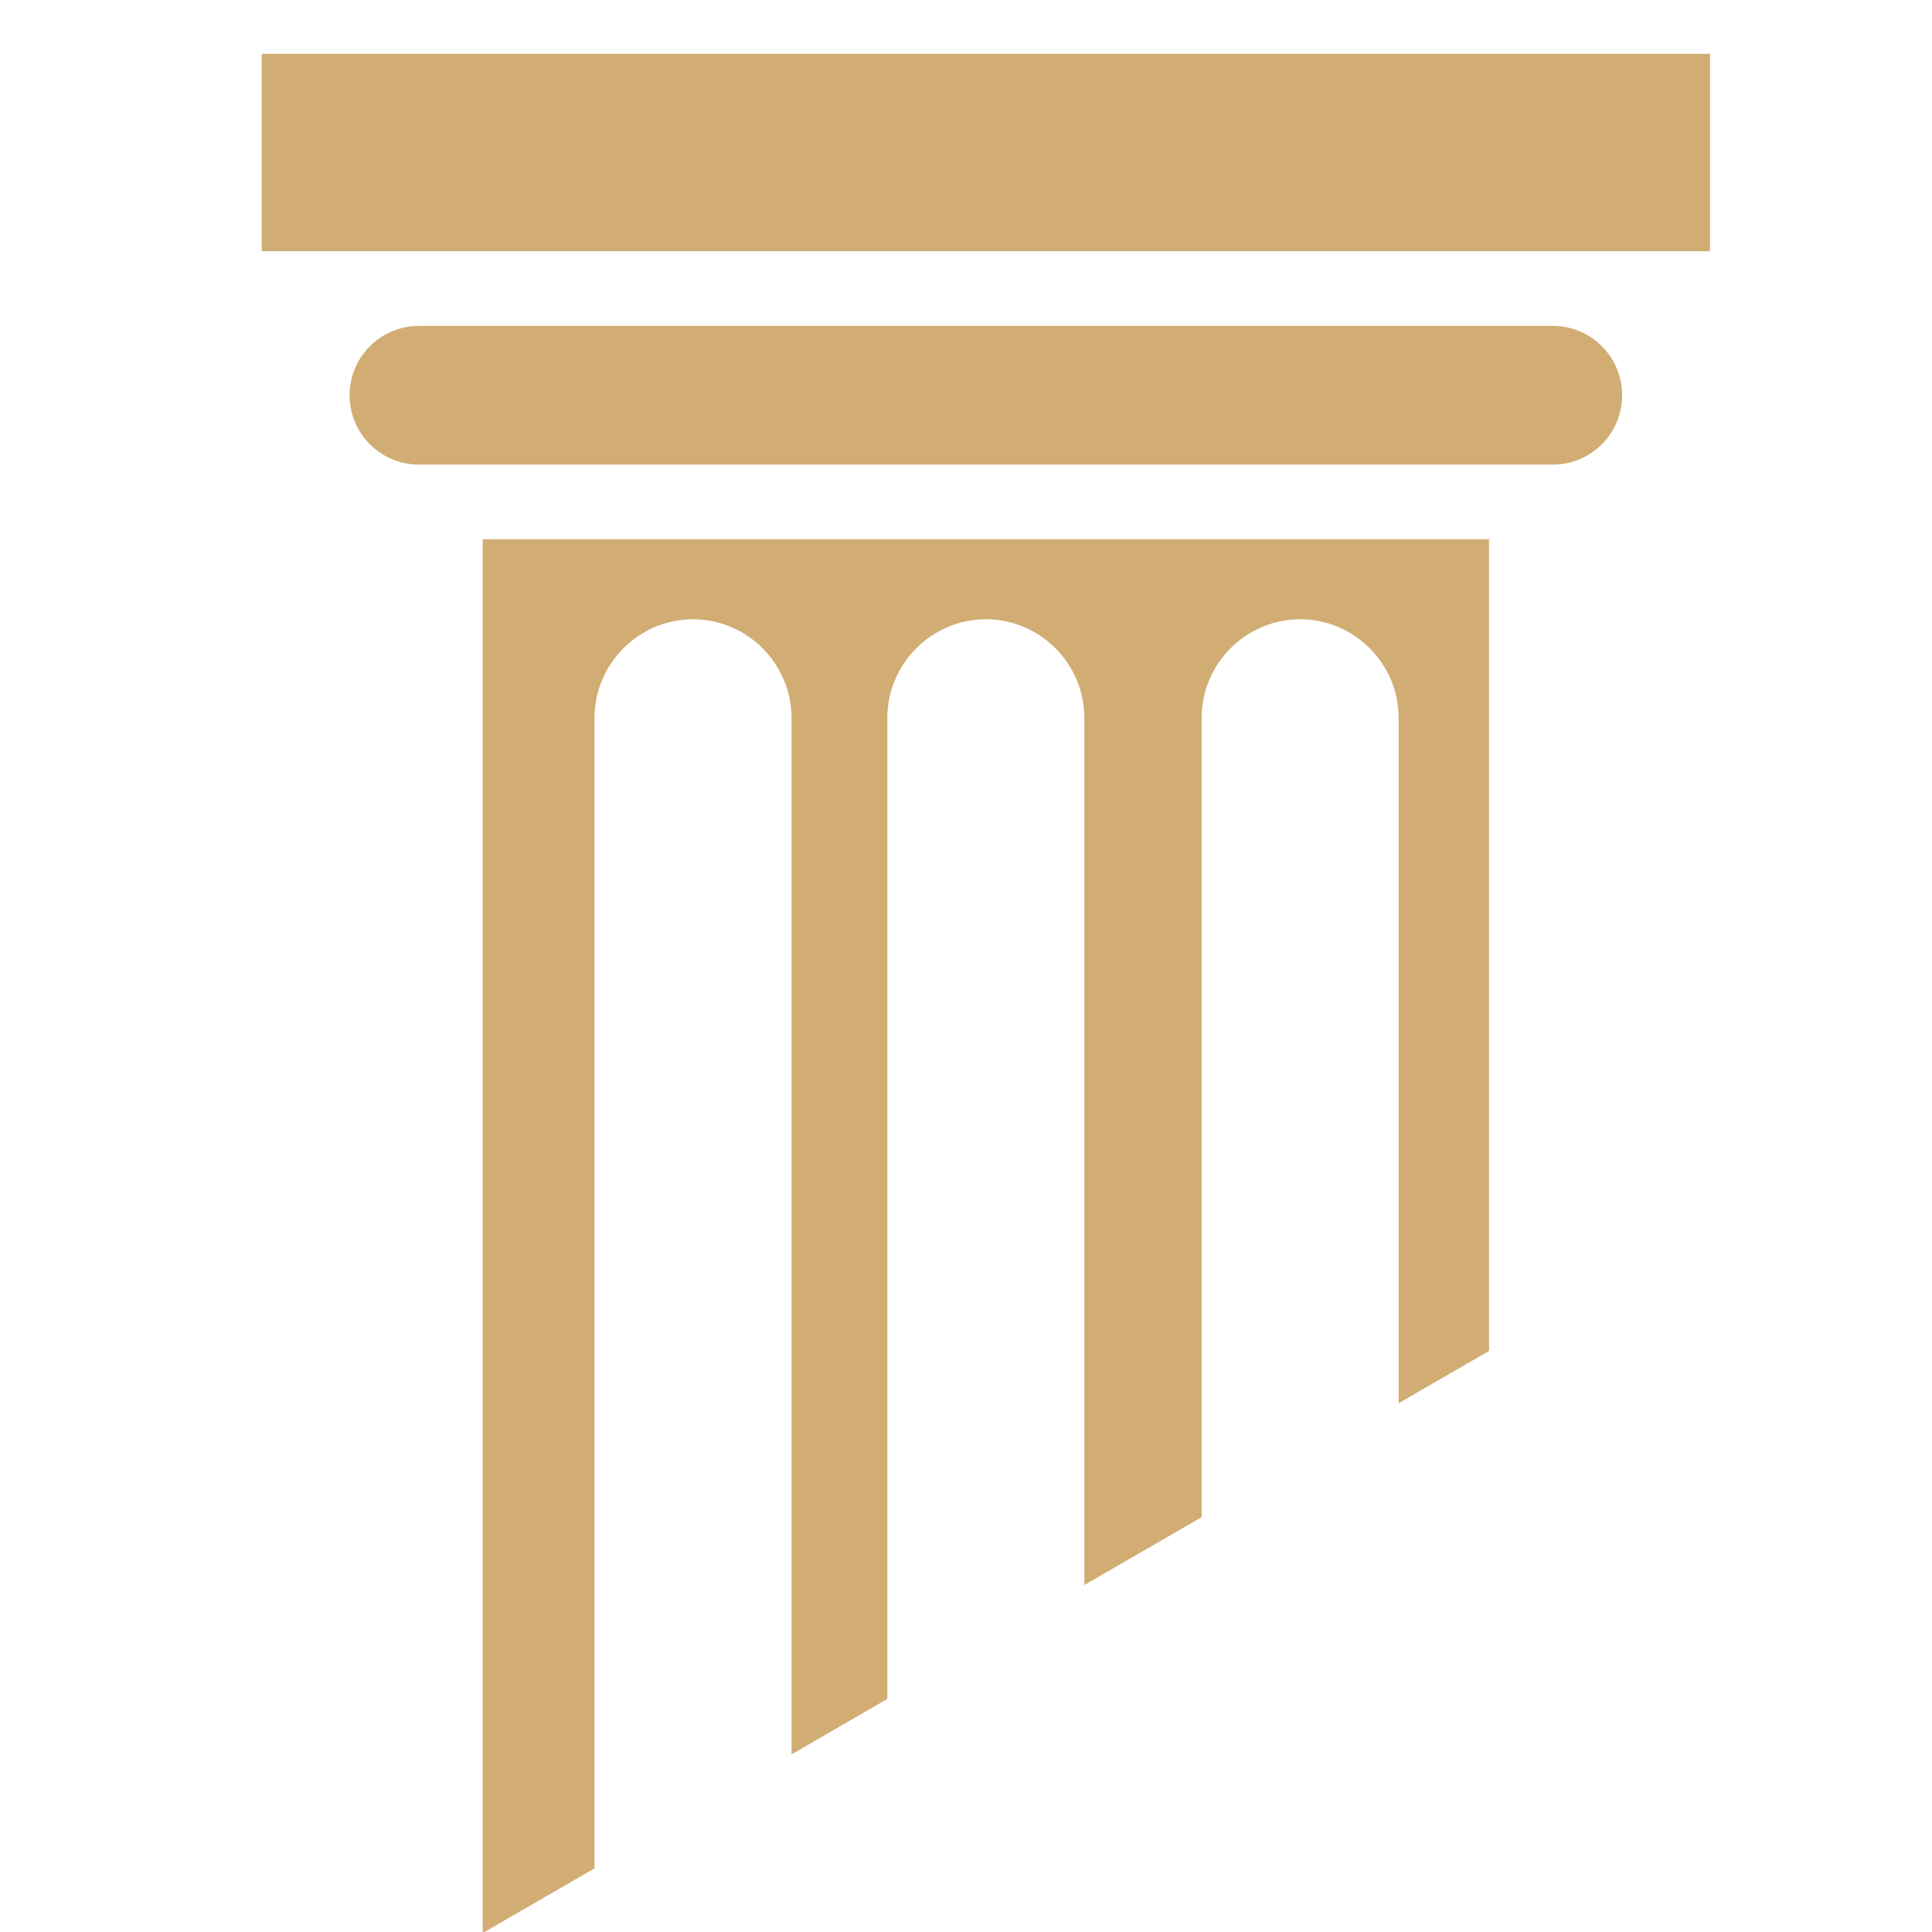
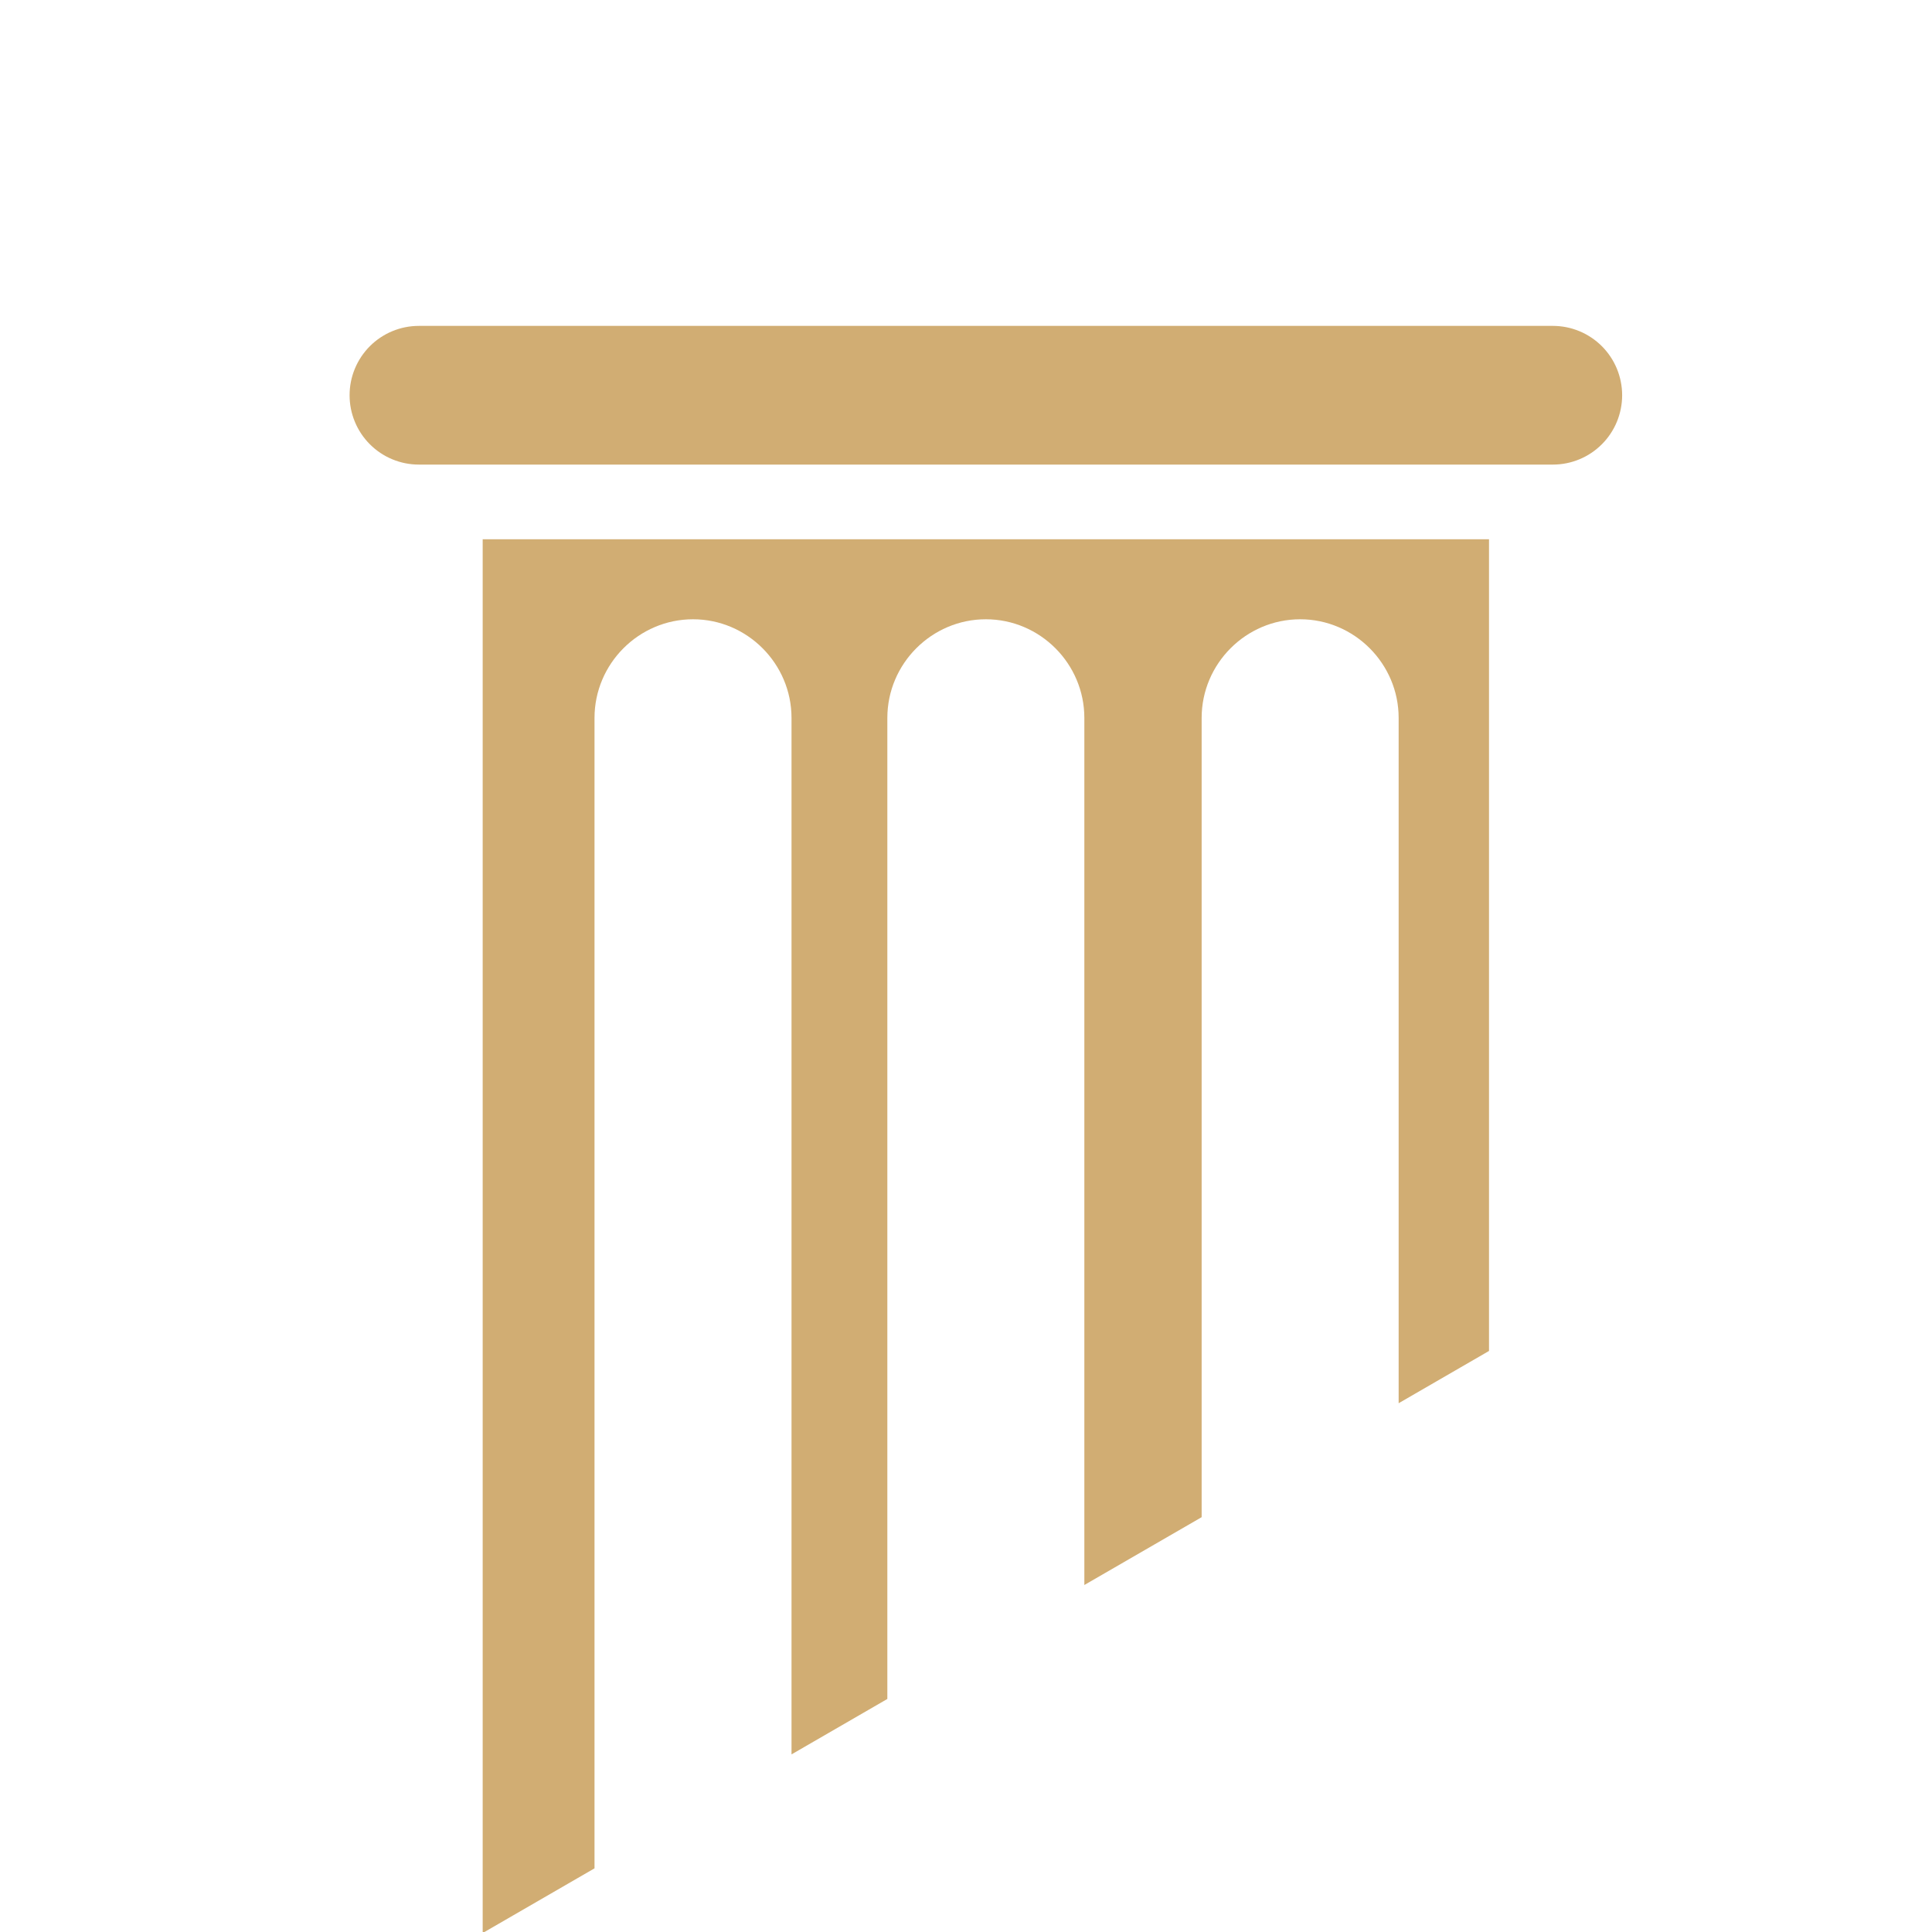
<svg xmlns="http://www.w3.org/2000/svg" width="512" zoomAndPan="magnify" viewBox="0 0 384 384" height="512" preserveAspectRatio="xMidYMid meet" version="1.0">
  <defs>
    <g />
    <clipPath id="e3e90efa91">
-       <path d="M 52 10.703 L 339.949 10.703 L 339.949 50 L 52 50 Z M 52 10.703 " clip-rule="nonzero" />
-     </clipPath>
+       </clipPath>
  </defs>
  <g clip-path="url(#e3e90efa91)">
-     <path fill="#d1ad73" d="M 52.02 10.703 L 339.875 10.703 L 339.875 49.93 L 52.02 49.93 Z M 52.02 10.703 " fill-opacity="1" fill-rule="evenodd" />
-   </g>
+     </g>
  <path fill="#d1ad73" d="M 83.238 64.773 L 308.656 64.773 C 309.559 64.773 310.453 64.863 311.34 65.039 C 312.227 65.215 313.086 65.477 313.918 65.824 C 314.754 66.168 315.547 66.594 316.297 67.098 C 317.051 67.598 317.746 68.172 318.383 68.809 C 319.023 69.449 319.594 70.148 320.094 70.898 C 320.598 71.652 321.02 72.445 321.367 73.281 C 321.711 74.117 321.973 74.98 322.148 75.867 C 322.324 76.754 322.414 77.652 322.414 78.555 C 322.414 79.461 322.324 80.359 322.148 81.246 C 321.973 82.133 321.711 82.996 321.367 83.832 C 321.02 84.668 320.598 85.461 320.094 86.215 C 319.594 86.965 319.023 87.664 318.383 88.301 C 317.746 88.941 317.051 89.512 316.297 90.016 C 315.547 90.52 314.754 90.945 313.918 91.289 C 313.086 91.637 312.227 91.898 311.34 92.074 C 310.453 92.25 309.559 92.34 308.656 92.34 L 83.238 92.34 C 82.336 92.34 81.441 92.25 80.555 92.074 C 79.672 91.898 78.809 91.637 77.977 91.289 C 77.141 90.945 76.348 90.52 75.598 90.016 C 74.844 89.512 74.152 88.941 73.512 88.301 C 72.875 87.664 72.305 86.965 71.801 86.215 C 71.301 85.461 70.875 84.668 70.531 83.832 C 70.184 82.996 69.922 82.133 69.746 81.246 C 69.57 80.359 69.484 79.461 69.484 78.555 C 69.484 77.652 69.57 76.754 69.746 75.867 C 69.922 74.98 70.184 74.117 70.531 73.281 C 70.875 72.445 71.301 71.652 71.801 70.898 C 72.305 70.148 72.875 69.449 73.512 68.809 C 74.152 68.172 74.844 67.598 75.598 67.098 C 76.348 66.594 77.141 66.168 77.977 65.824 C 78.809 65.477 79.672 65.215 80.555 65.039 C 81.441 64.863 82.336 64.773 83.238 64.773 Z M 83.238 64.773 " fill-opacity="1" fill-rule="evenodd" />
  <path fill="#d1ad73" d="M 95.938 107.184 L 295.953 107.184 L 295.953 268.512 L 277.992 278.902 L 277.992 142.699 C 277.992 131.91 269.18 123.086 258.414 123.086 C 247.645 123.086 238.836 131.91 238.836 142.699 L 238.836 301.551 L 215.523 315.031 L 215.523 142.699 C 215.523 131.91 206.715 123.086 195.945 123.086 C 185.18 123.086 176.367 131.91 176.367 142.699 L 176.367 337.68 L 157.32 348.699 L 157.32 142.699 C 157.32 131.91 148.508 123.086 137.742 123.086 C 126.973 123.086 118.164 131.91 118.164 142.699 L 118.164 371.348 L 95.938 384.203 Z M 95.938 107.184 " fill-opacity="1" fill-rule="evenodd" />
  <g fill="#d1ad73" fill-opacity="1">
    <g transform="translate(166.825, 132.595)">
      <g>
-         <path d="M 1.094 0 L 1.094 -1.281 L 2.234 -1.281 L 2.234 0 Z M 1.094 0 " />
-       </g>
+         </g>
    </g>
  </g>
</svg>